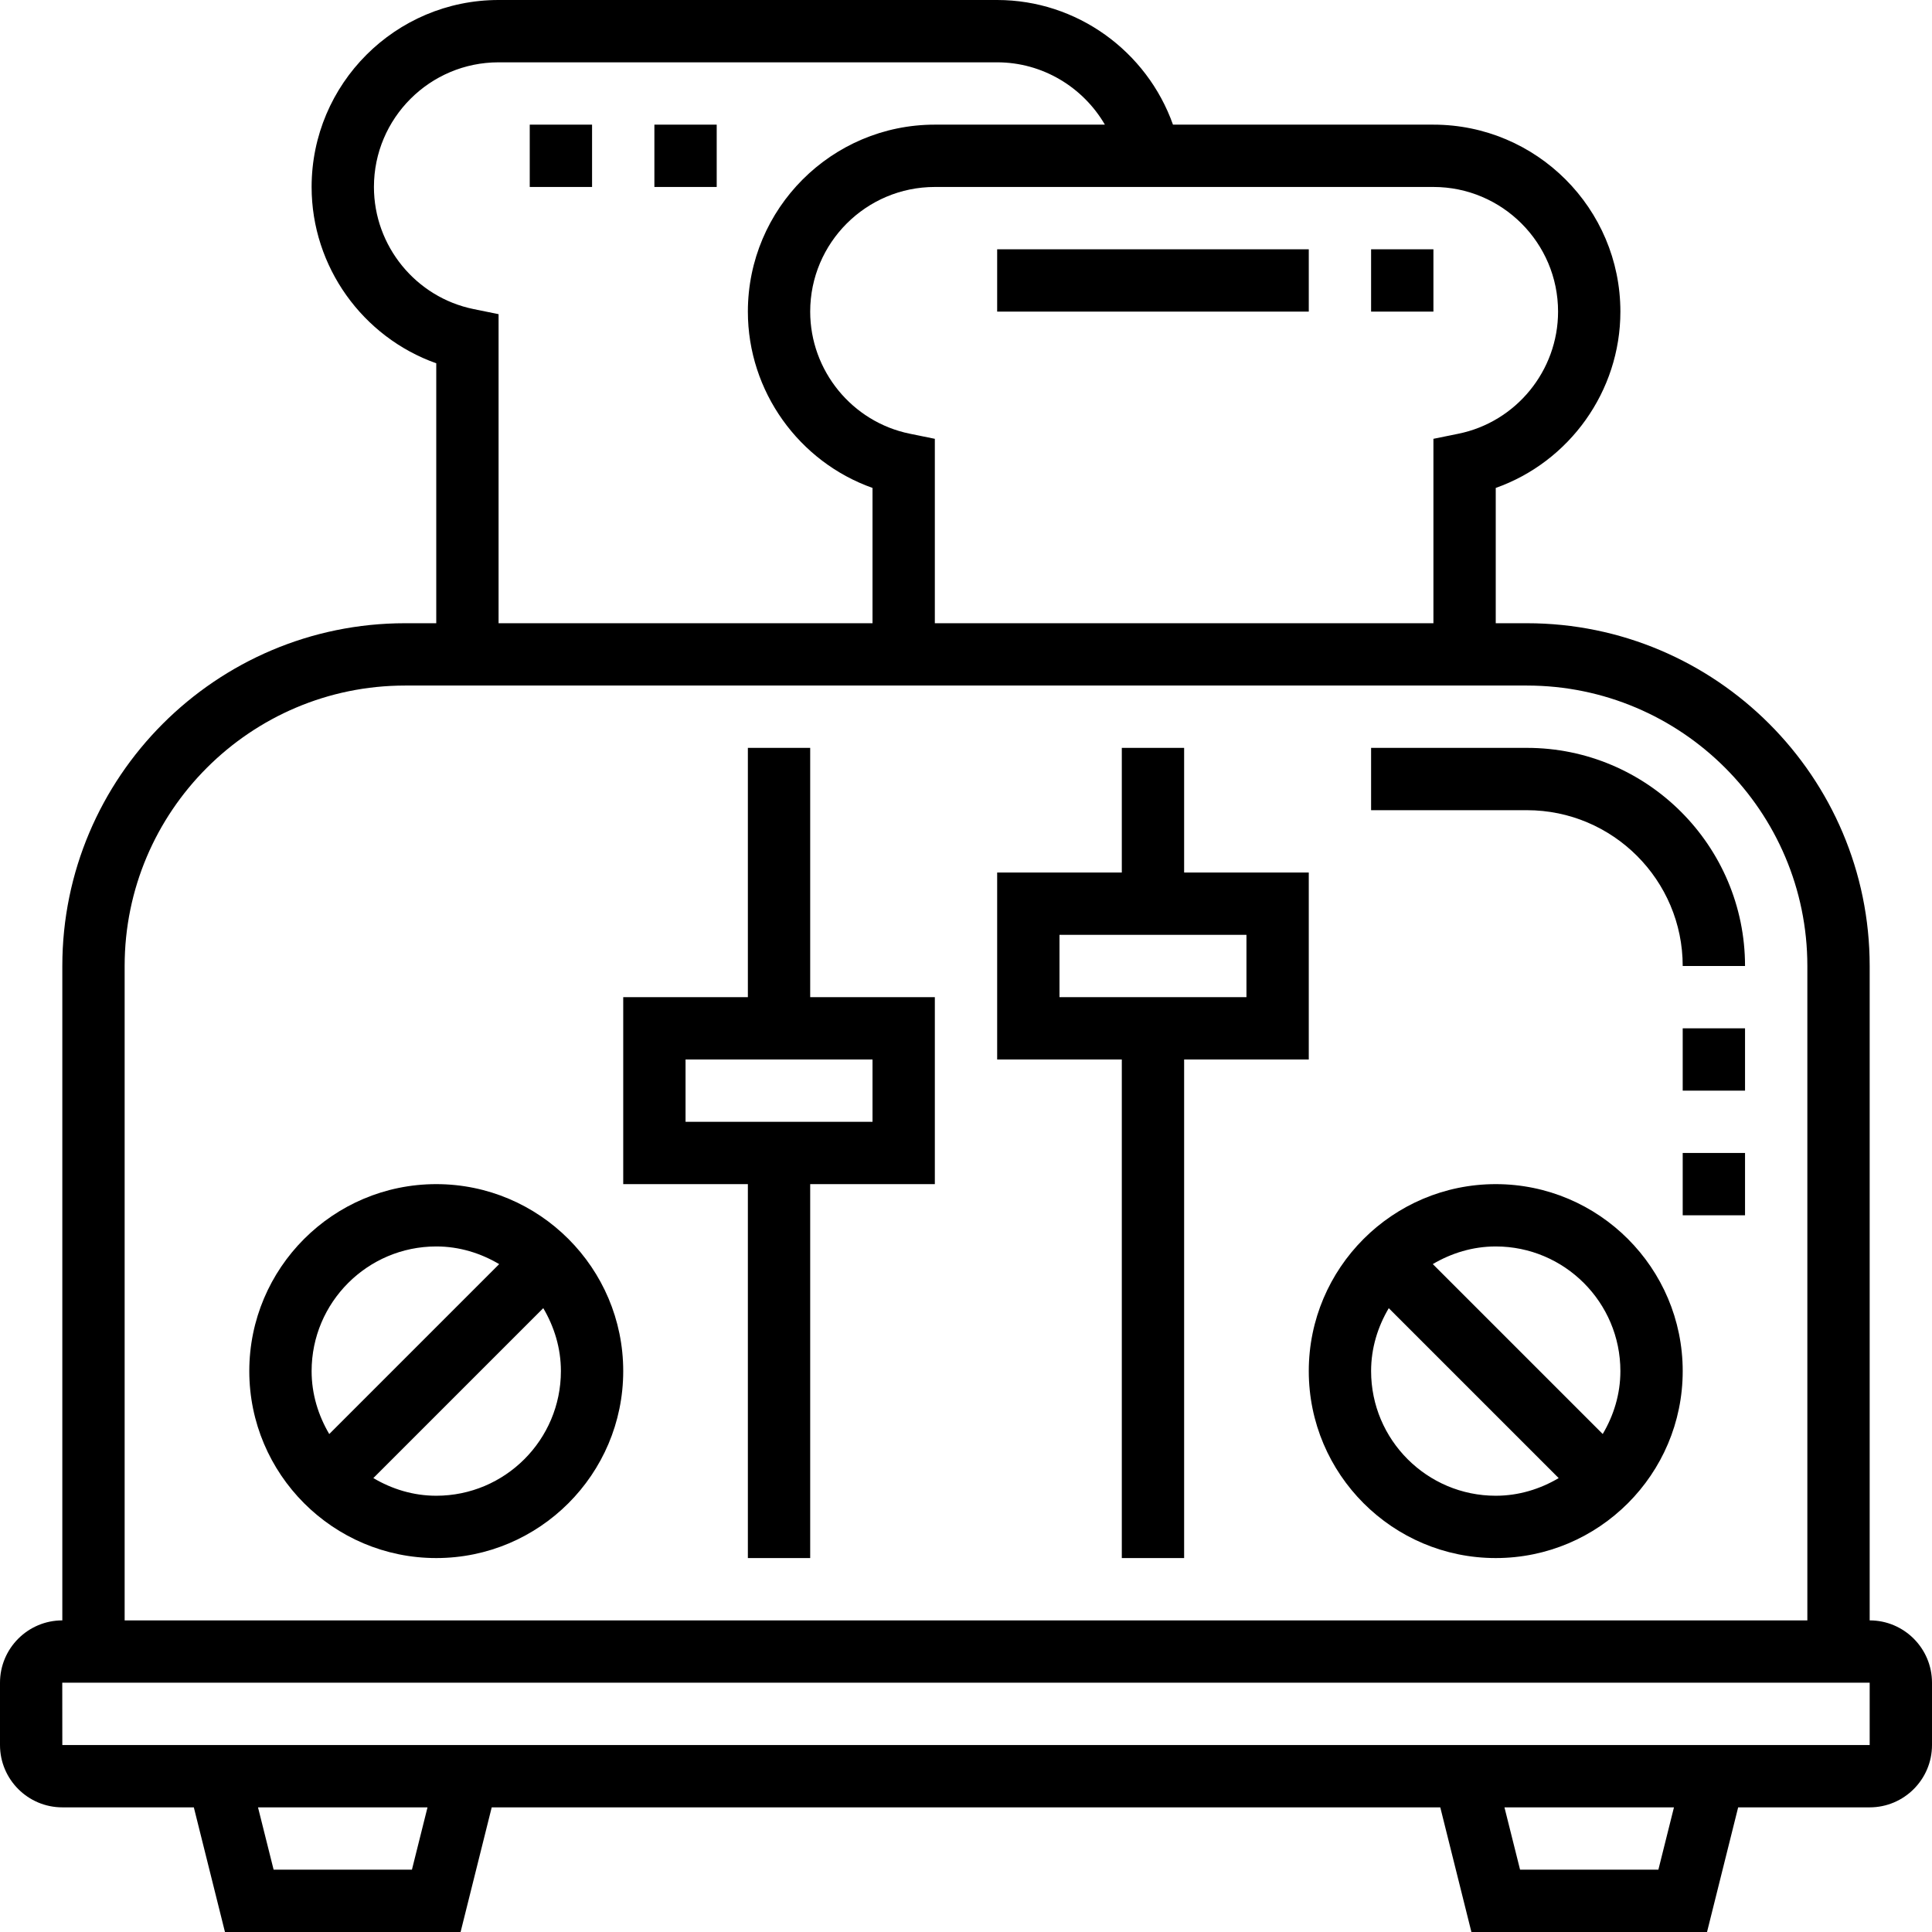
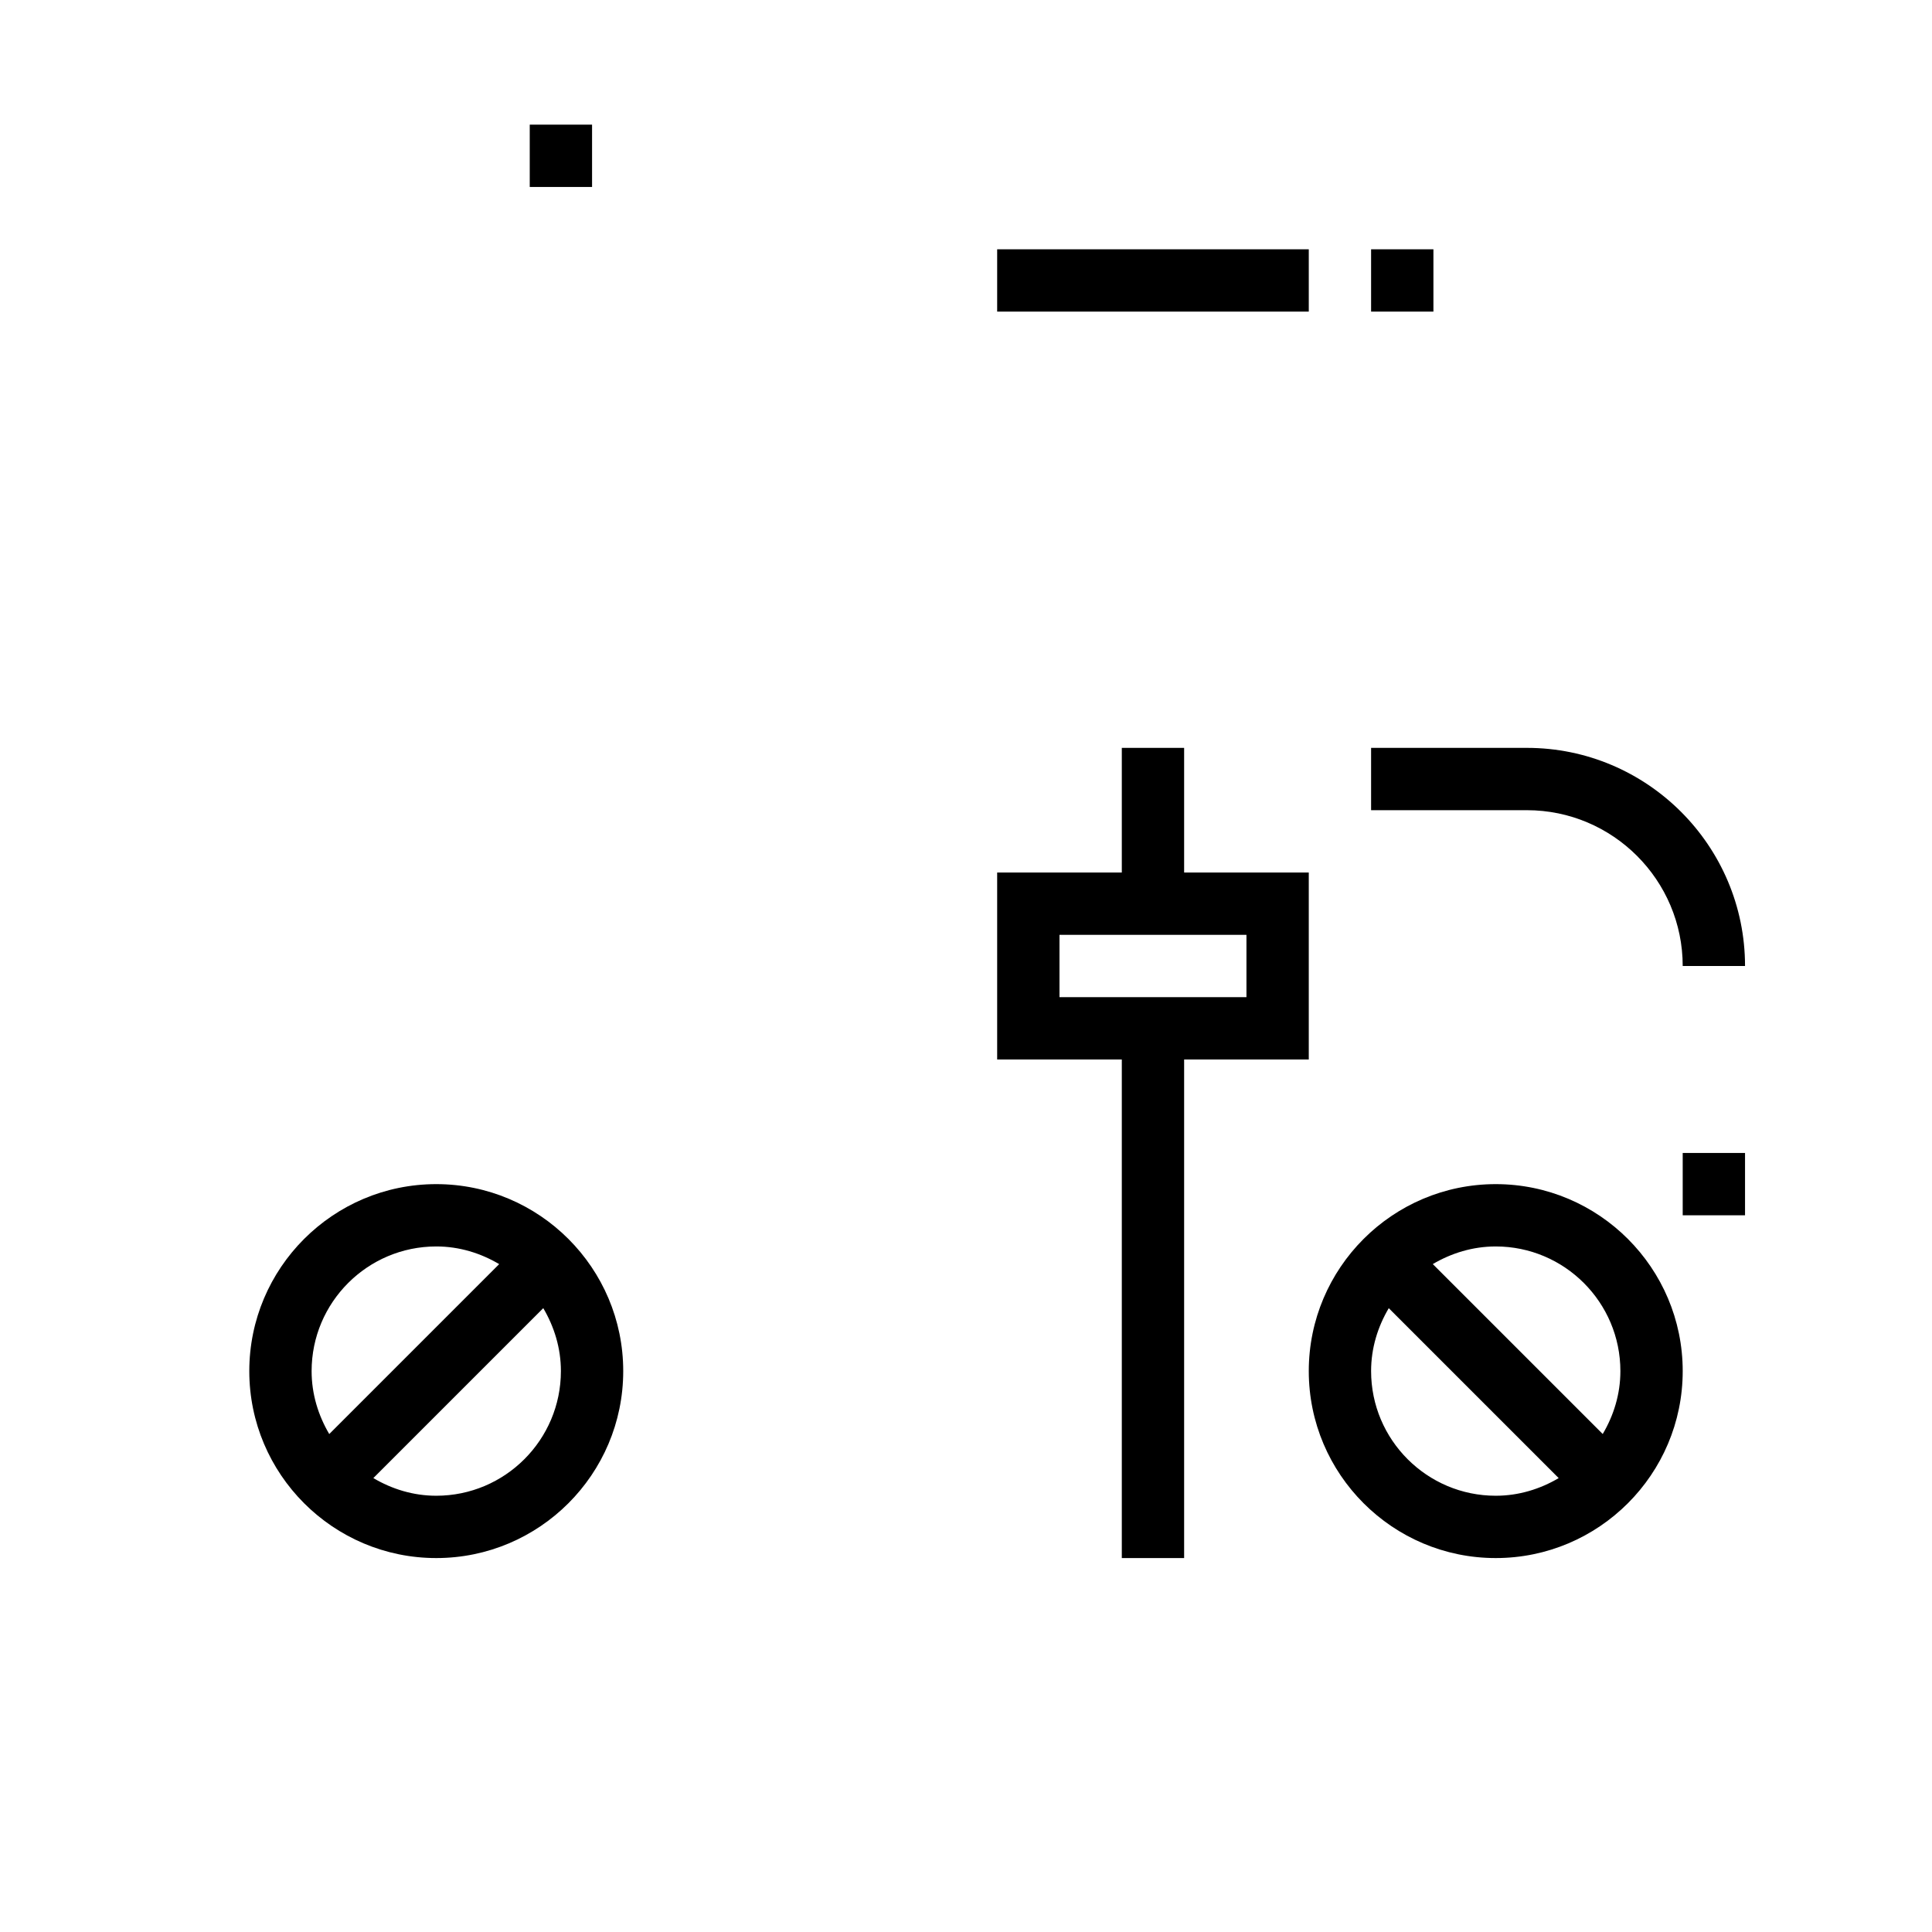
<svg xmlns="http://www.w3.org/2000/svg" version="1.0" id="Ebene_1" x="0px" y="0px" width="496px" height="496px" viewBox="0 0 496 496" enable-background="new 0 0 496 496" xml:space="preserve">
-   <path d="M480,416V248c0-48.52-39.48-88-88-88h-8v-34.734c18.879-6.68,32-24.777,32-45.266c0-26.473-21.527-48-48-48h-66.863  C294.441,13.145,276.473,0,256,0H128c-26.473,0-48,21.527-48,48c0,20.488,13.121,38.574,32,45.266V160h-8c-48.52,0-88,39.48-88,88  v168c-8.824,0-16,7.176-16,16v16c0,8.824,7.176,16,16,16h33.762l7.992,32h60.492l7.992-32h243.523l7.992,32h60.492l7.992-32H480  c8.824,0,16-7.176,16-16v-16C496,423.176,488.824,416,480,416z M400,80c0,15.16-10.77,28.344-25.594,31.352L368,112.656V160H240  v-47.344l-6.406-1.305C218.77,108.344,208,95.16,208,80c0-17.648,14.352-32,32-32h128C385.648,48,400,62.352,400,80z   M121.594,79.352C106.77,76.344,96,63.16,96,48c0-17.648,14.352-32,32-32h128c11.625,0,22.047,6.359,27.656,16H240  c-26.473,0-48,21.527-48,48c0,20.488,13.121,38.574,32,45.266V160h-96V80.656L121.594,79.352z M32,248c0-39.695,32.297-72,72-72h288  c39.703,0,72,32.305,72,72v168H32V248z M105.754,480H70.246l-4.008-16h43.516L105.754,480z M425.754,480h-35.508l-4.008-16h43.516  L425.754,480z M480,448H16l-0.016-16H480V448z" />
  <path d="M432,248h16c0-30.879-25.129-56-56-56h-40v16h40C414.055,208,432,225.946,432,248z" />
-   <path d="M432,264h16v16h-16V264z" />
  <path d="M384,304c-26.473,0-48,21.527-48,48s21.527,48,48,48s48-21.527,48-48S410.473,304,384,304z M416,352  c0,5.922-1.719,11.391-4.535,16.152l-43.625-43.625c4.77-2.809,10.238-4.527,16.16-4.527C401.648,320,416,334.352,416,352z M352,352  c0-5.922,1.719-11.391,4.535-16.152l43.625,43.625C395.391,382.281,389.922,384,384,384C366.352,384,352,369.649,352,352z" />
  <path d="M112,304c-26.473,0-48,21.527-48,48s21.527,48,48,48s48-21.527,48-48S138.473,304,112,304z M112,320  c5.922,0,11.391,1.719,16.152,4.535L84.527,368.16C81.719,363.391,80,357.922,80,352C80,334.352,94.352,320,112,320z M112,384  c-5.922,0-11.391-1.719-16.152-4.535l43.625-43.625C142.281,340.61,144,346.078,144,352C144,369.649,129.648,384,112,384z" />
  <path d="M336,272v-48h-32v-32h-16v32h-32v48h32v128h16V272H336z M272,240h48v16h-48V240z" />
-   <path d="M208,192h-16v64h-32v48h32v96h16v-96h32v-48h-32V192z M224,288h-48v-16h48V288z" />
  <path d="M432,296h16v16h-16V296z" />
  <path d="M352,64h16v16h-16V64z" />
  <path d="M256,64h80v16h-80V64z" />
-   <path d="M136,32h16v16h-16V32z" />
-   <path d="M168,32h16v16h-16V32z" />
+   <path d="M136,32h16v16h-16V32" />
</svg>